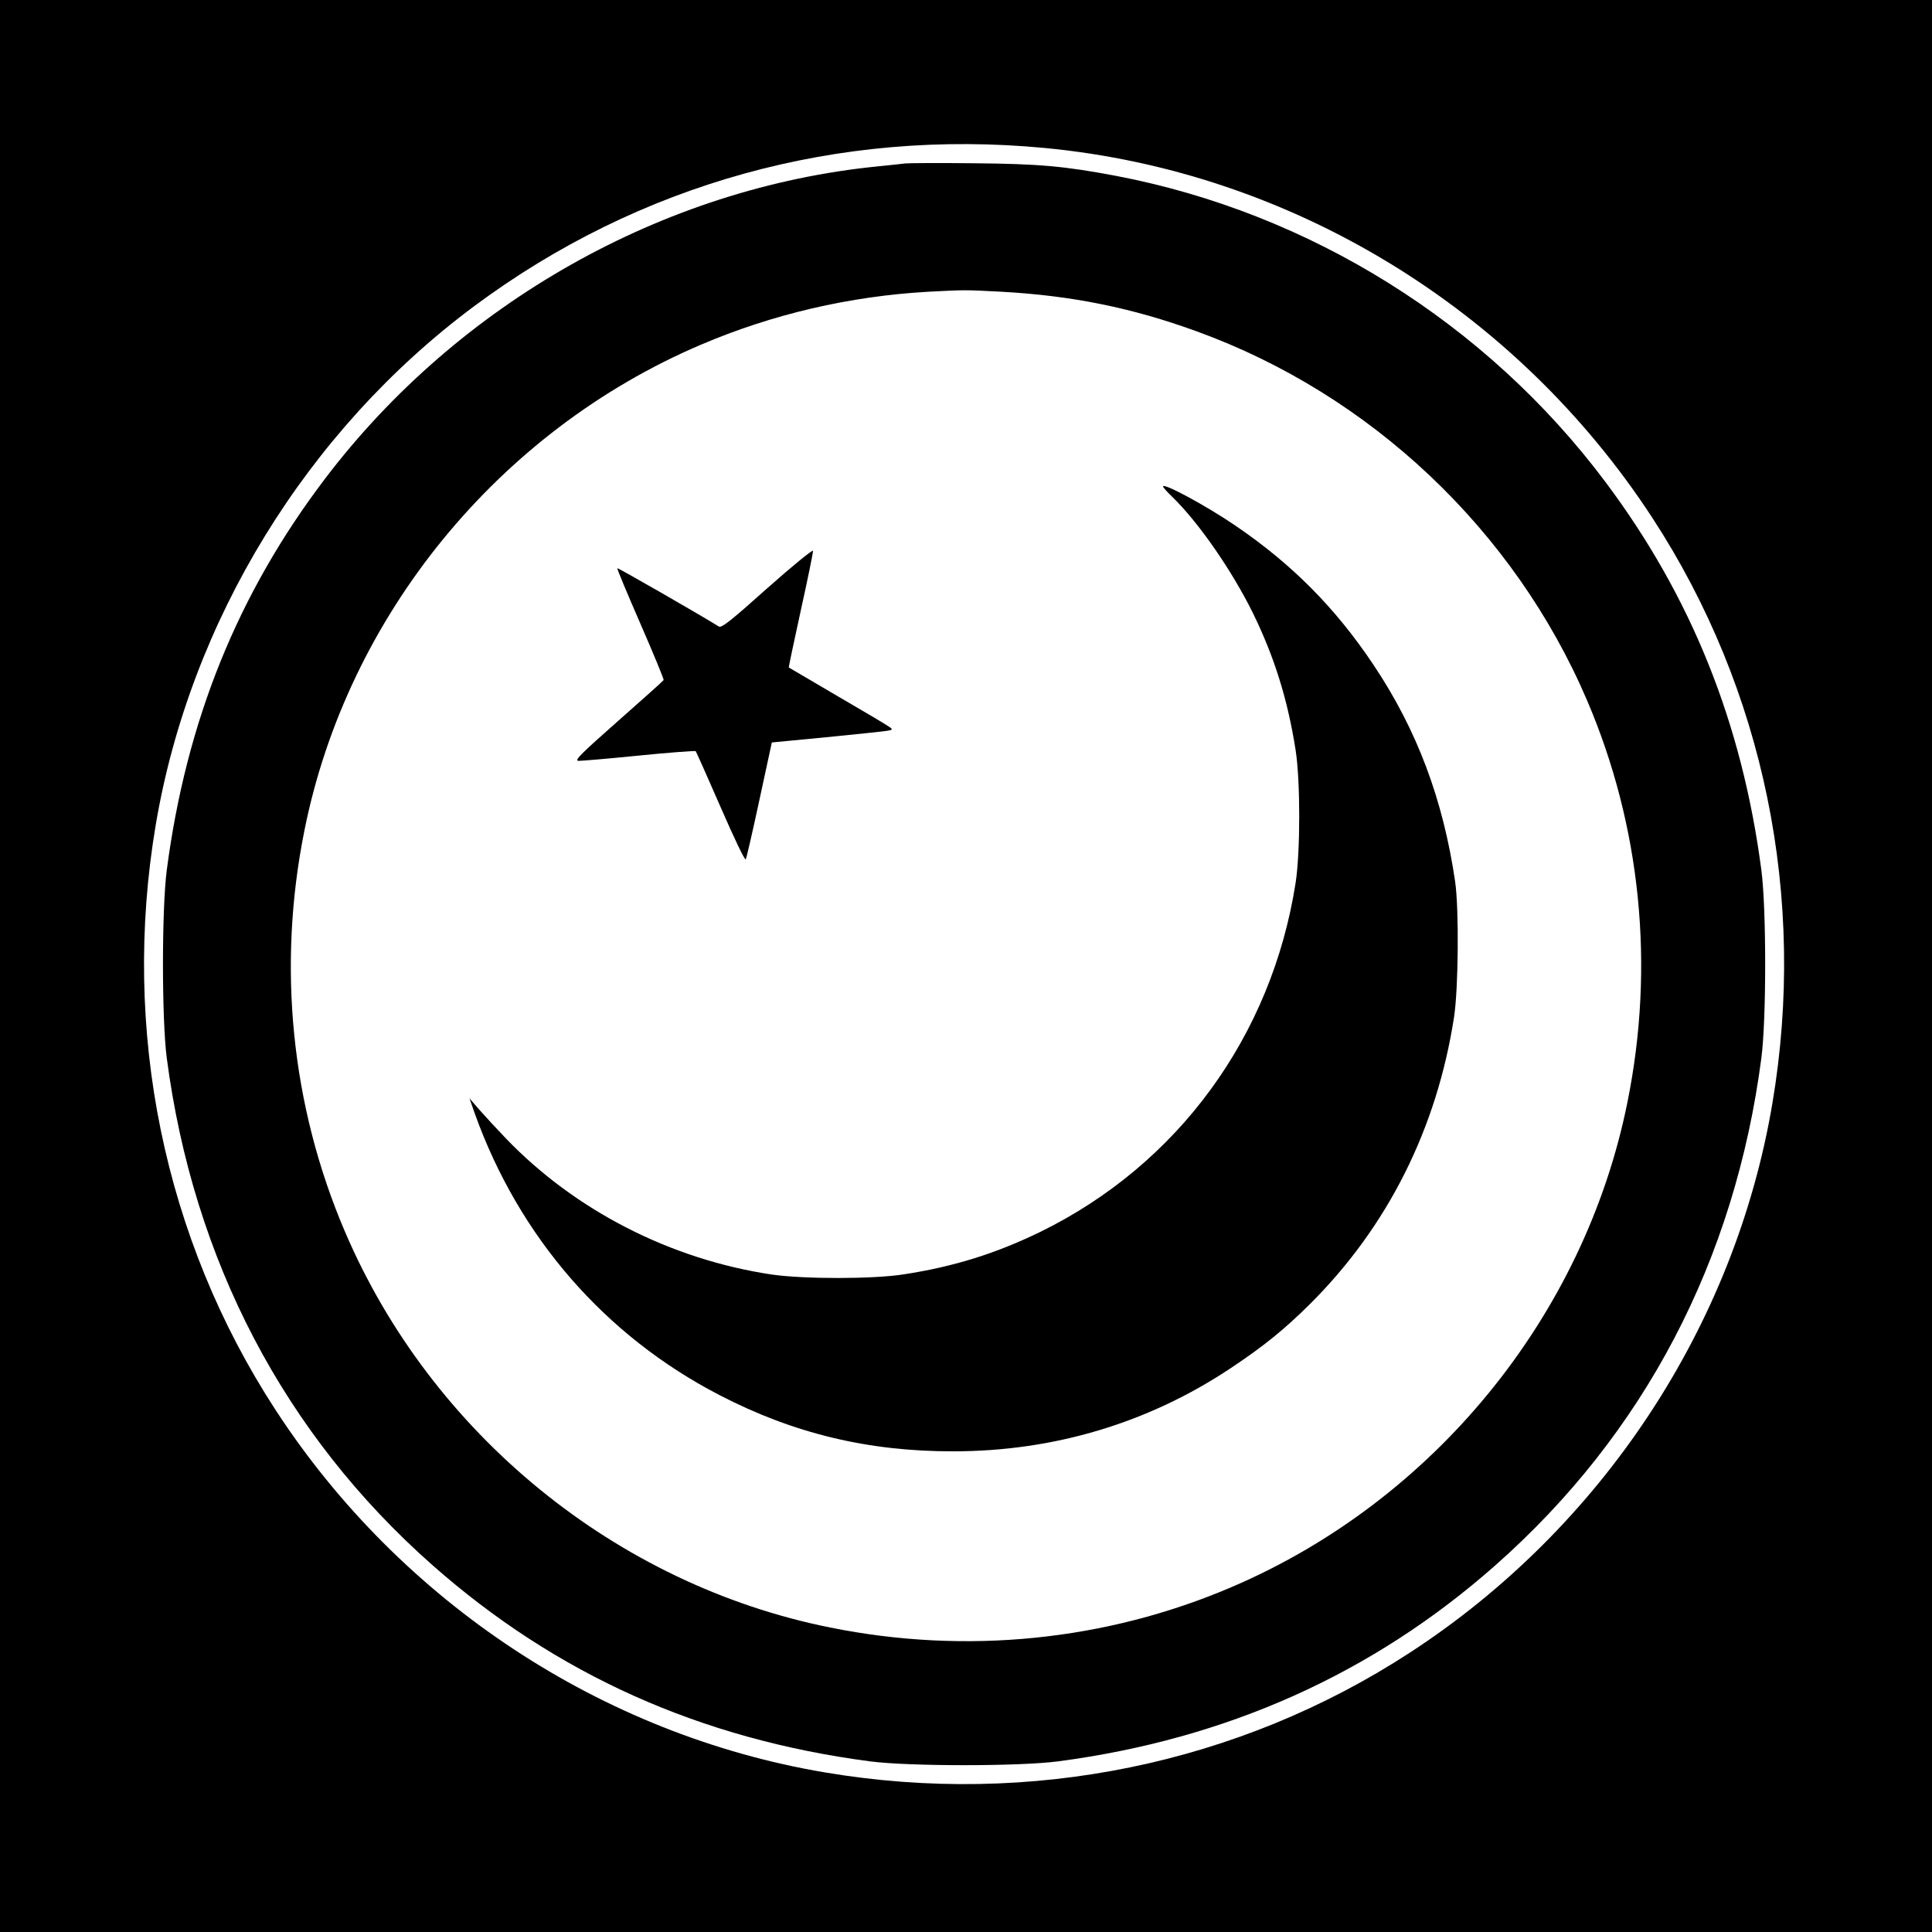
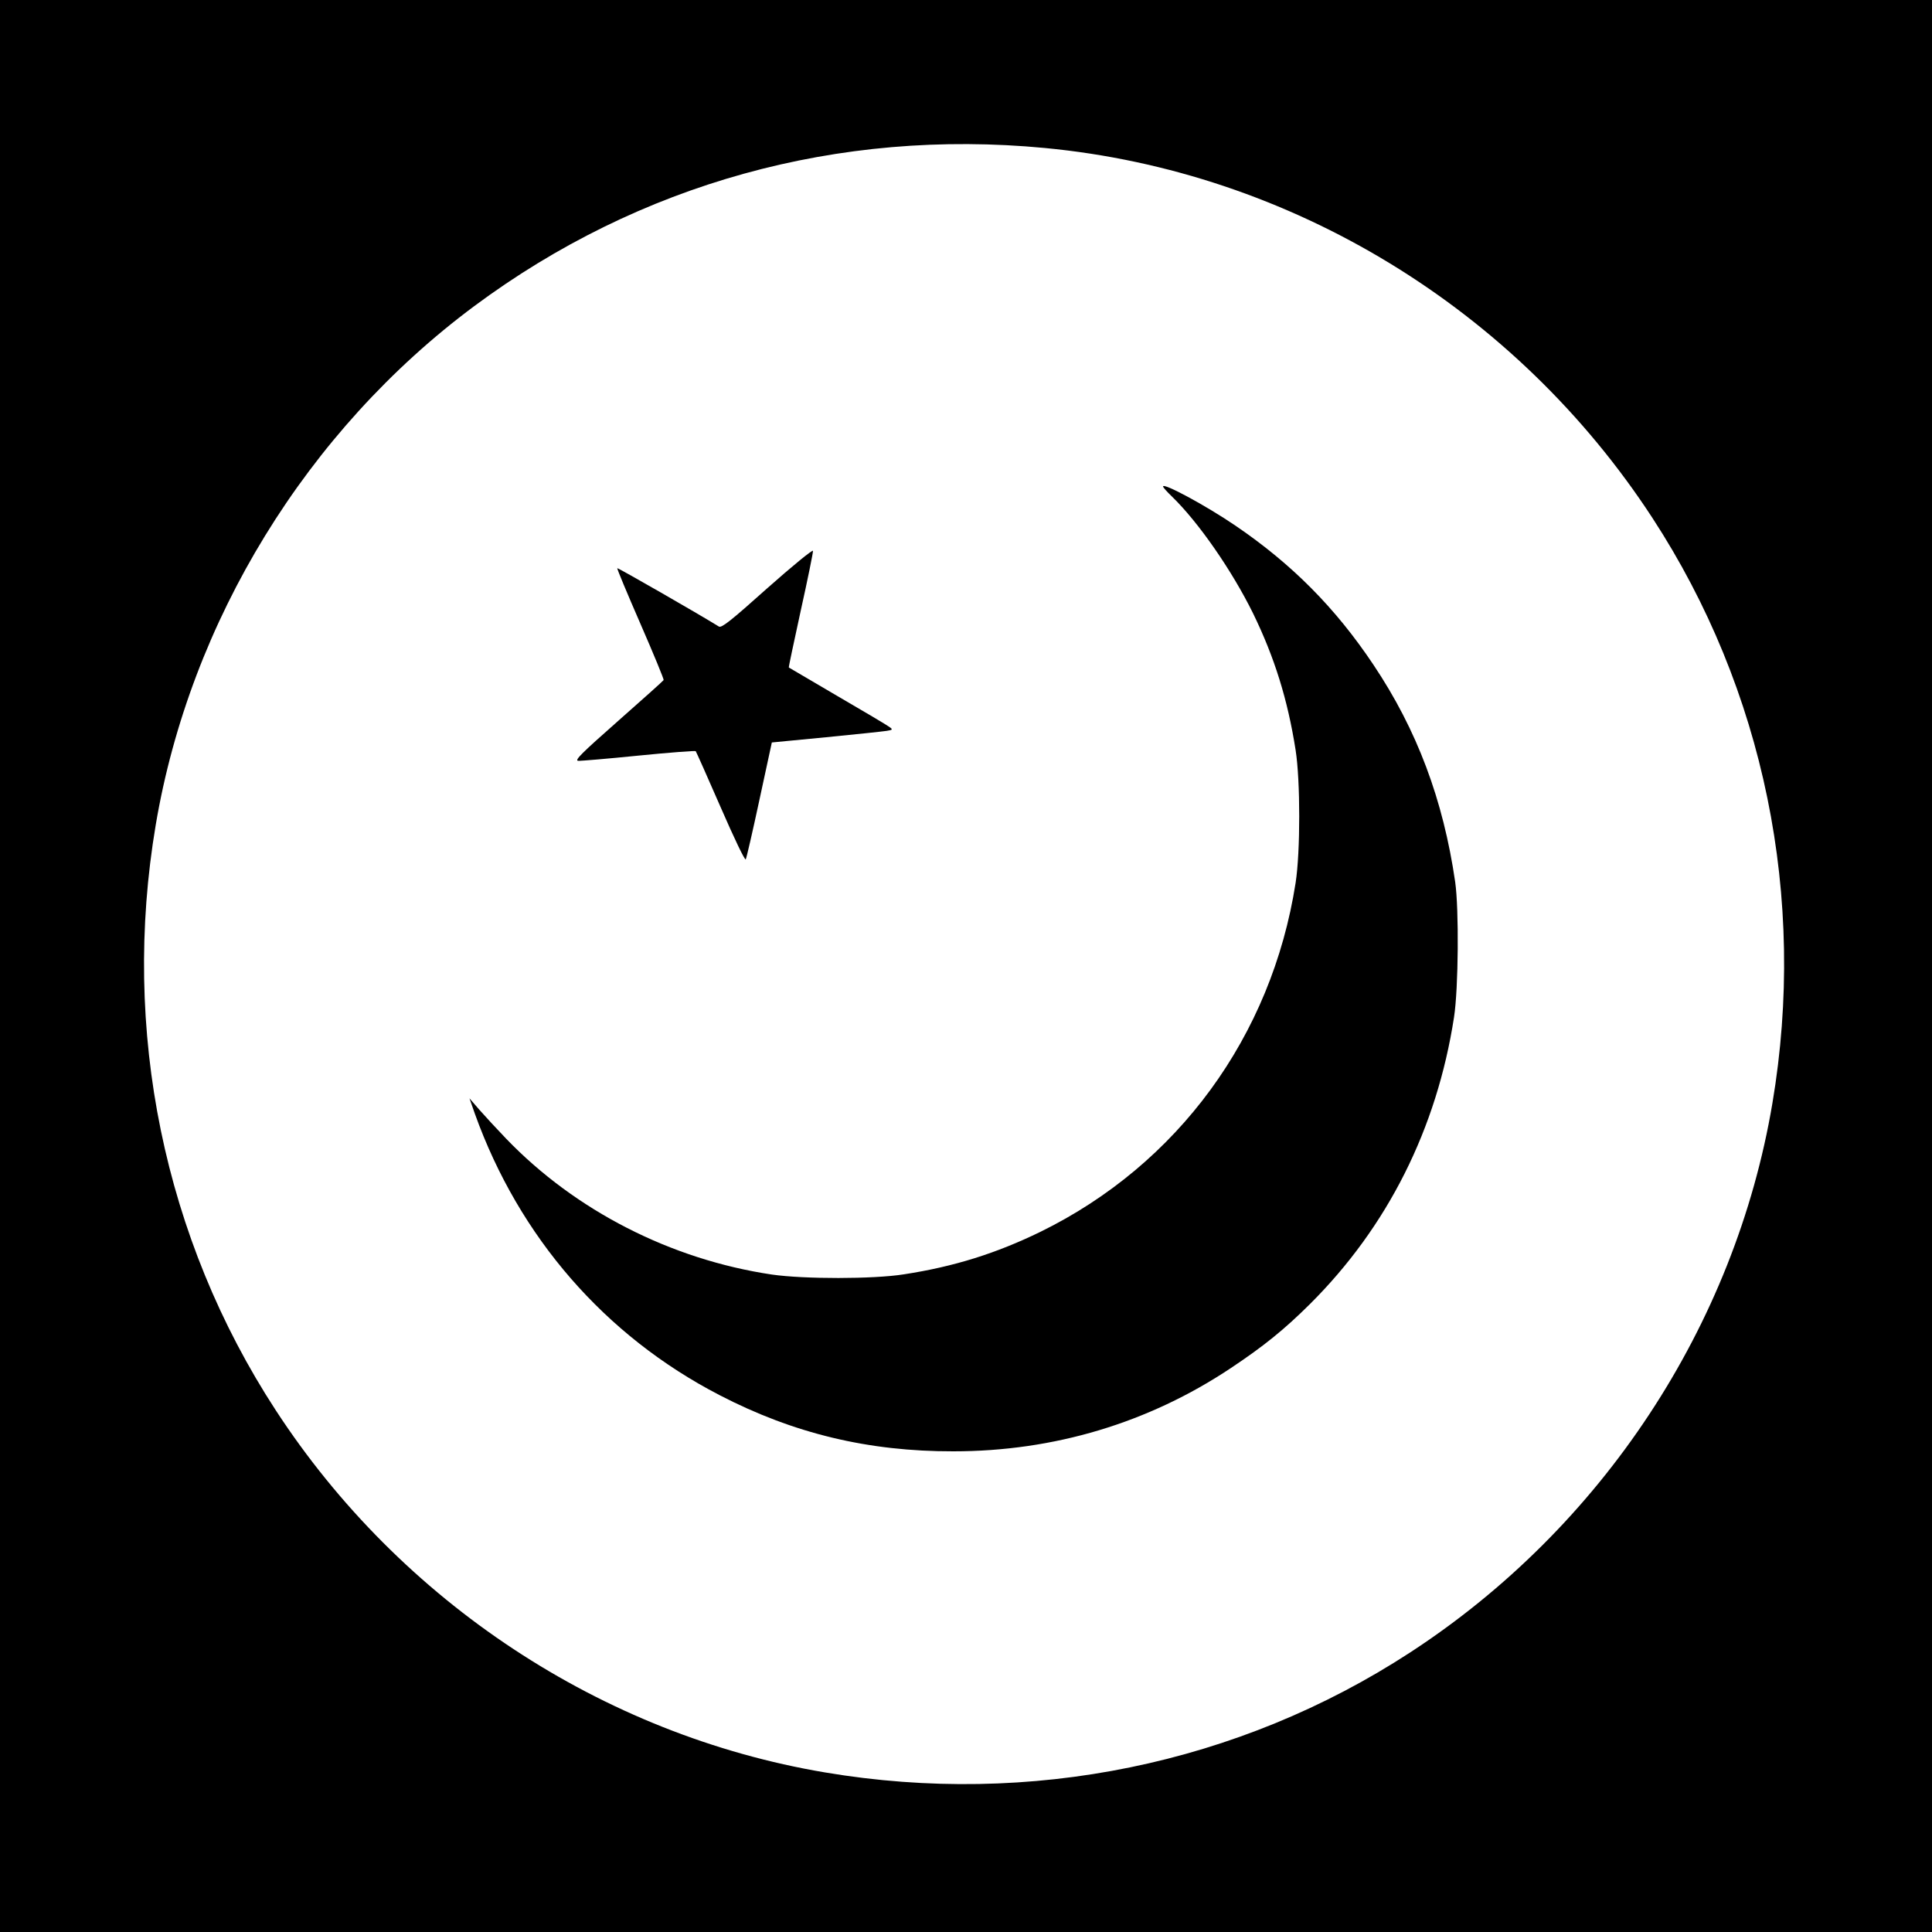
<svg xmlns="http://www.w3.org/2000/svg" height="1000pt" preserveAspectRatio="xMidYMid meet" viewBox="0 0 1000 1000" width="1000pt">
  <g transform="matrix(.1 0 0 -.1 0 1000)">
    <path d="m0 5000v-5000h5000 5000v5000 5000h-5000-5000zm5408 4234c1273-121 2438-831 3145-1915 579-888 800-1967 621-3029-194-1153-882-2196-1875-2843-888-579-1967-800-3029-621-1153 194-2196 882-2843 1875-579 888-800 1967-621 3029 178 1056 782 2041 1648 2685 854 635 1885 921 2954 819z" />
-     <path d="m4685 9154c-16-2-79-9-140-15-1112-110-2173-709-2862-1616-453-596-719-1255-820-2028-26-202-26-769 0-970 137-1048 609-1949 1374-2625 643-568 1390-902 2268-1017 202-26 769-26 970 0 874 115 1629 453 2265 1015 770 680 1240 1577 1377 2627 26 202 26 769 0 970-100 763-363 1417-807 2010-616 823-1531 1394-2535 1585-265 50-396 62-735 65-179 2-338 1-355-1zm498-664c365-20 676-83 1011-205 901-327 1644-1029 2021-1911 278-650 351-1373 209-2077-222-1108-1003-2065-2050-2512-650-278-1373-351-2077-209-1108 222-2065 1003-2512 2050-278 650-351 1373-209 2077 222 1108 1003 2065 2050 2512 372 159 772 252 1179 275 193 10 186 10 378 0z" />
    <path d="m6020 7482c0-5 21-28 46-52 139-135 311-384 420-605 111-228 179-446 220-707 25-159 25-527 0-688-124-794-609-1457-1321-1806-228-111-446-180-707-220-158-25-517-25-683-1-523 78-1017 331-1375 703-47 49-109 116-138 149l-52 60 28-80c229-638 673-1149 1266-1456 384-199 771-292 1211-291 520 0 1010 147 1436 431 171 114 276 199 409 331 402 400 657 908 746 1485 23 149 26 559 6 700-62 426-198 788-423 1124-197 295-423 522-714 720-151 103-375 224-375 203z" />
    <path d="m3971 6955c-190-170-236-206-250-198-108 67-523 305-526 302-2-3 52-132 120-288s122-287 120-291-108-99-235-211c-188-166-227-204-208-207 13-1 154 11 313 27 160 16 293 26 296 23 3-4 61-134 129-290 70-161 126-278 130-270 4 7 36 146 71 309l64 296 280 27c154 15 295 30 314 33 32 5 33 7 15 20-10 8-131 80-269 160-137 80-251 147-252 148-2 1 27 134 62 296 36 162 64 300 63 308-2 7-104-76-237-194z" />
  </g>
</svg>